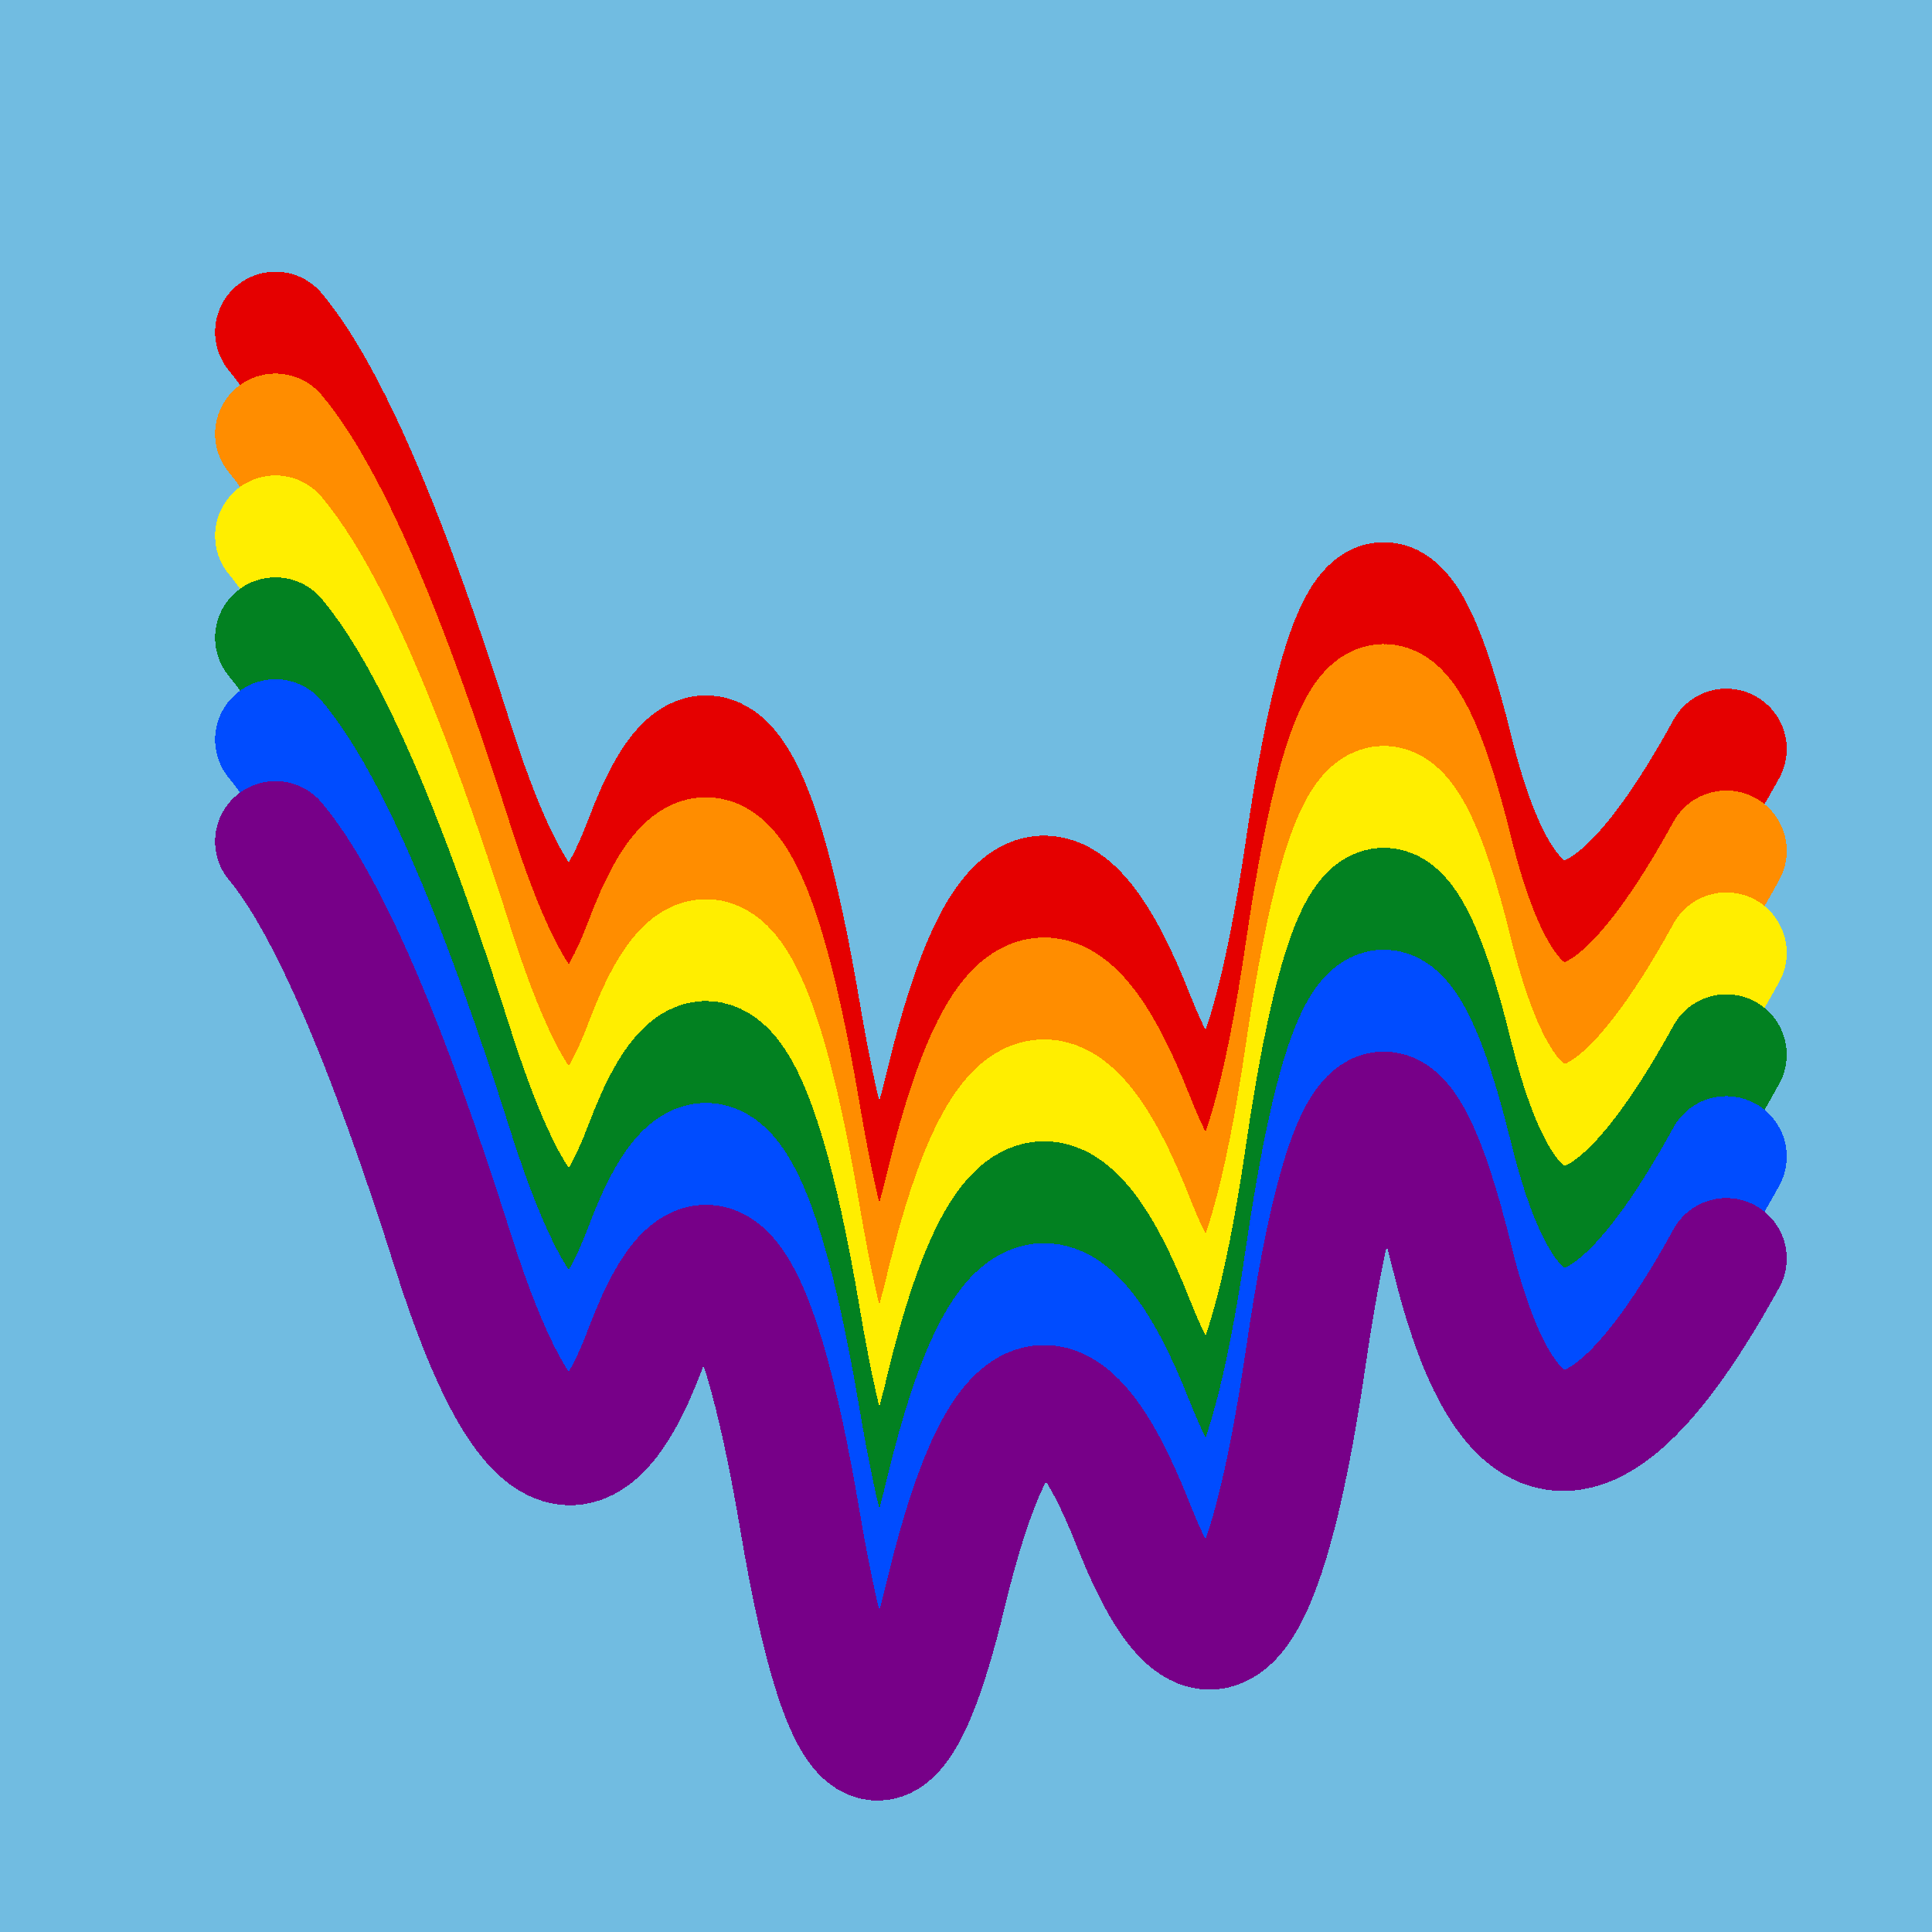
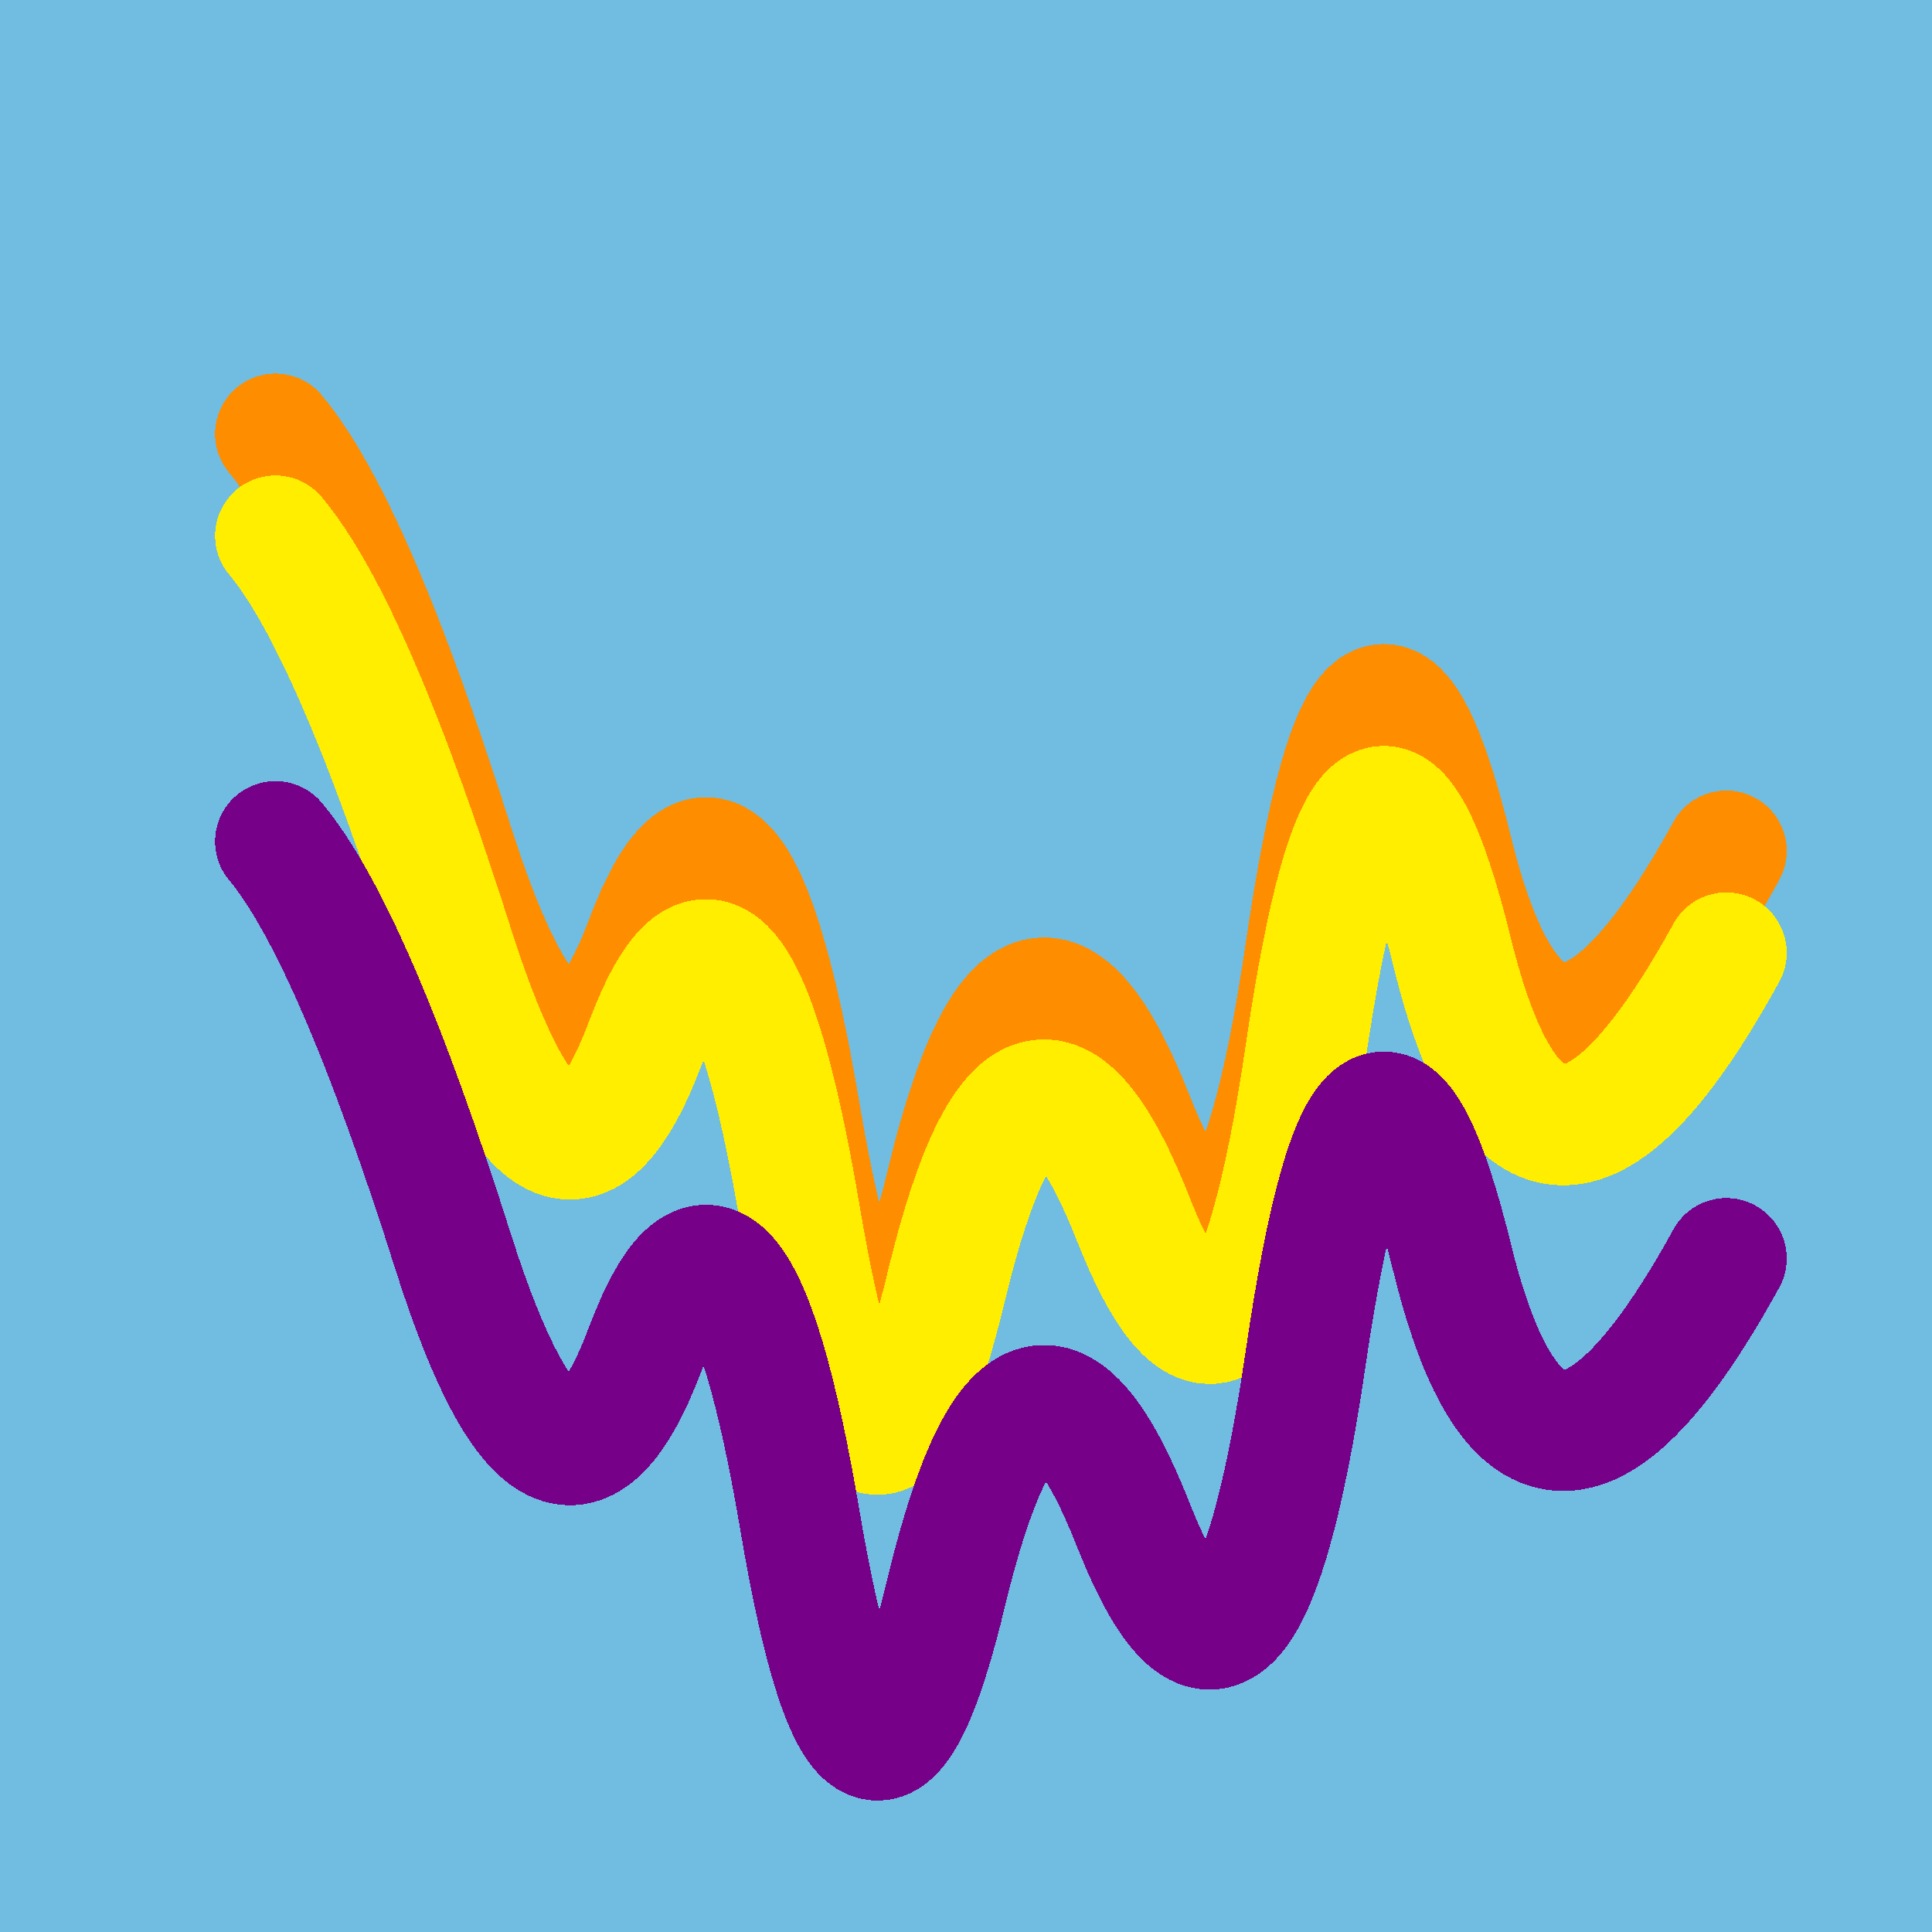
<svg xmlns="http://www.w3.org/2000/svg" width="1024" height="1024" viewBox="0 0 1024 1024" shape-rendering="crispEdges">
  <rect width="1024" height="1024" fill="#71BCE1" />
-   <path d="M146,176 Q187,225,241,396,296,567,342,445,388,323,424,536,460,749,502,572,545,396,601,539,658,682,692,450,726,218,770,398,815,579,915,397" fill="transparent" stroke="#E50000" stroke-width="64" stroke-linecap="round" transform="translate(0,0)" />
  <path d="M146,176 Q187,225,241,396,296,567,342,445,388,323,424,536,460,749,502,572,545,396,601,539,658,682,692,450,726,218,770,398,815,579,915,397" fill="transparent" stroke="#FF8D00" stroke-width="64" stroke-linecap="round" transform="translate(0,54)" />
  <path d="M146,176 Q187,225,241,396,296,567,342,445,388,323,424,536,460,749,502,572,545,396,601,539,658,682,692,450,726,218,770,398,815,579,915,397" fill="transparent" stroke="#FFEE00" stroke-width="64" stroke-linecap="round" transform="translate(0,108)" />
-   <path d="M146,176 Q187,225,241,396,296,567,342,445,388,323,424,536,460,749,502,572,545,396,601,539,658,682,692,450,726,218,770,398,815,579,915,397" fill="transparent" stroke="#028121" stroke-width="64" stroke-linecap="round" transform="translate(0,162)" />
-   <path d="M146,176 Q187,225,241,396,296,567,342,445,388,323,424,536,460,749,502,572,545,396,601,539,658,682,692,450,726,218,770,398,815,579,915,397" fill="transparent" stroke="#004CFF" stroke-width="64" stroke-linecap="round" transform="translate(0,216)" />
  <path d="M146,176 Q187,225,241,396,296,567,342,445,388,323,424,536,460,749,502,572,545,396,601,539,658,682,692,450,726,218,770,398,815,579,915,397" fill="transparent" stroke="#770088" stroke-width="64" stroke-linecap="round" transform="translate(0,270)" />
</svg>